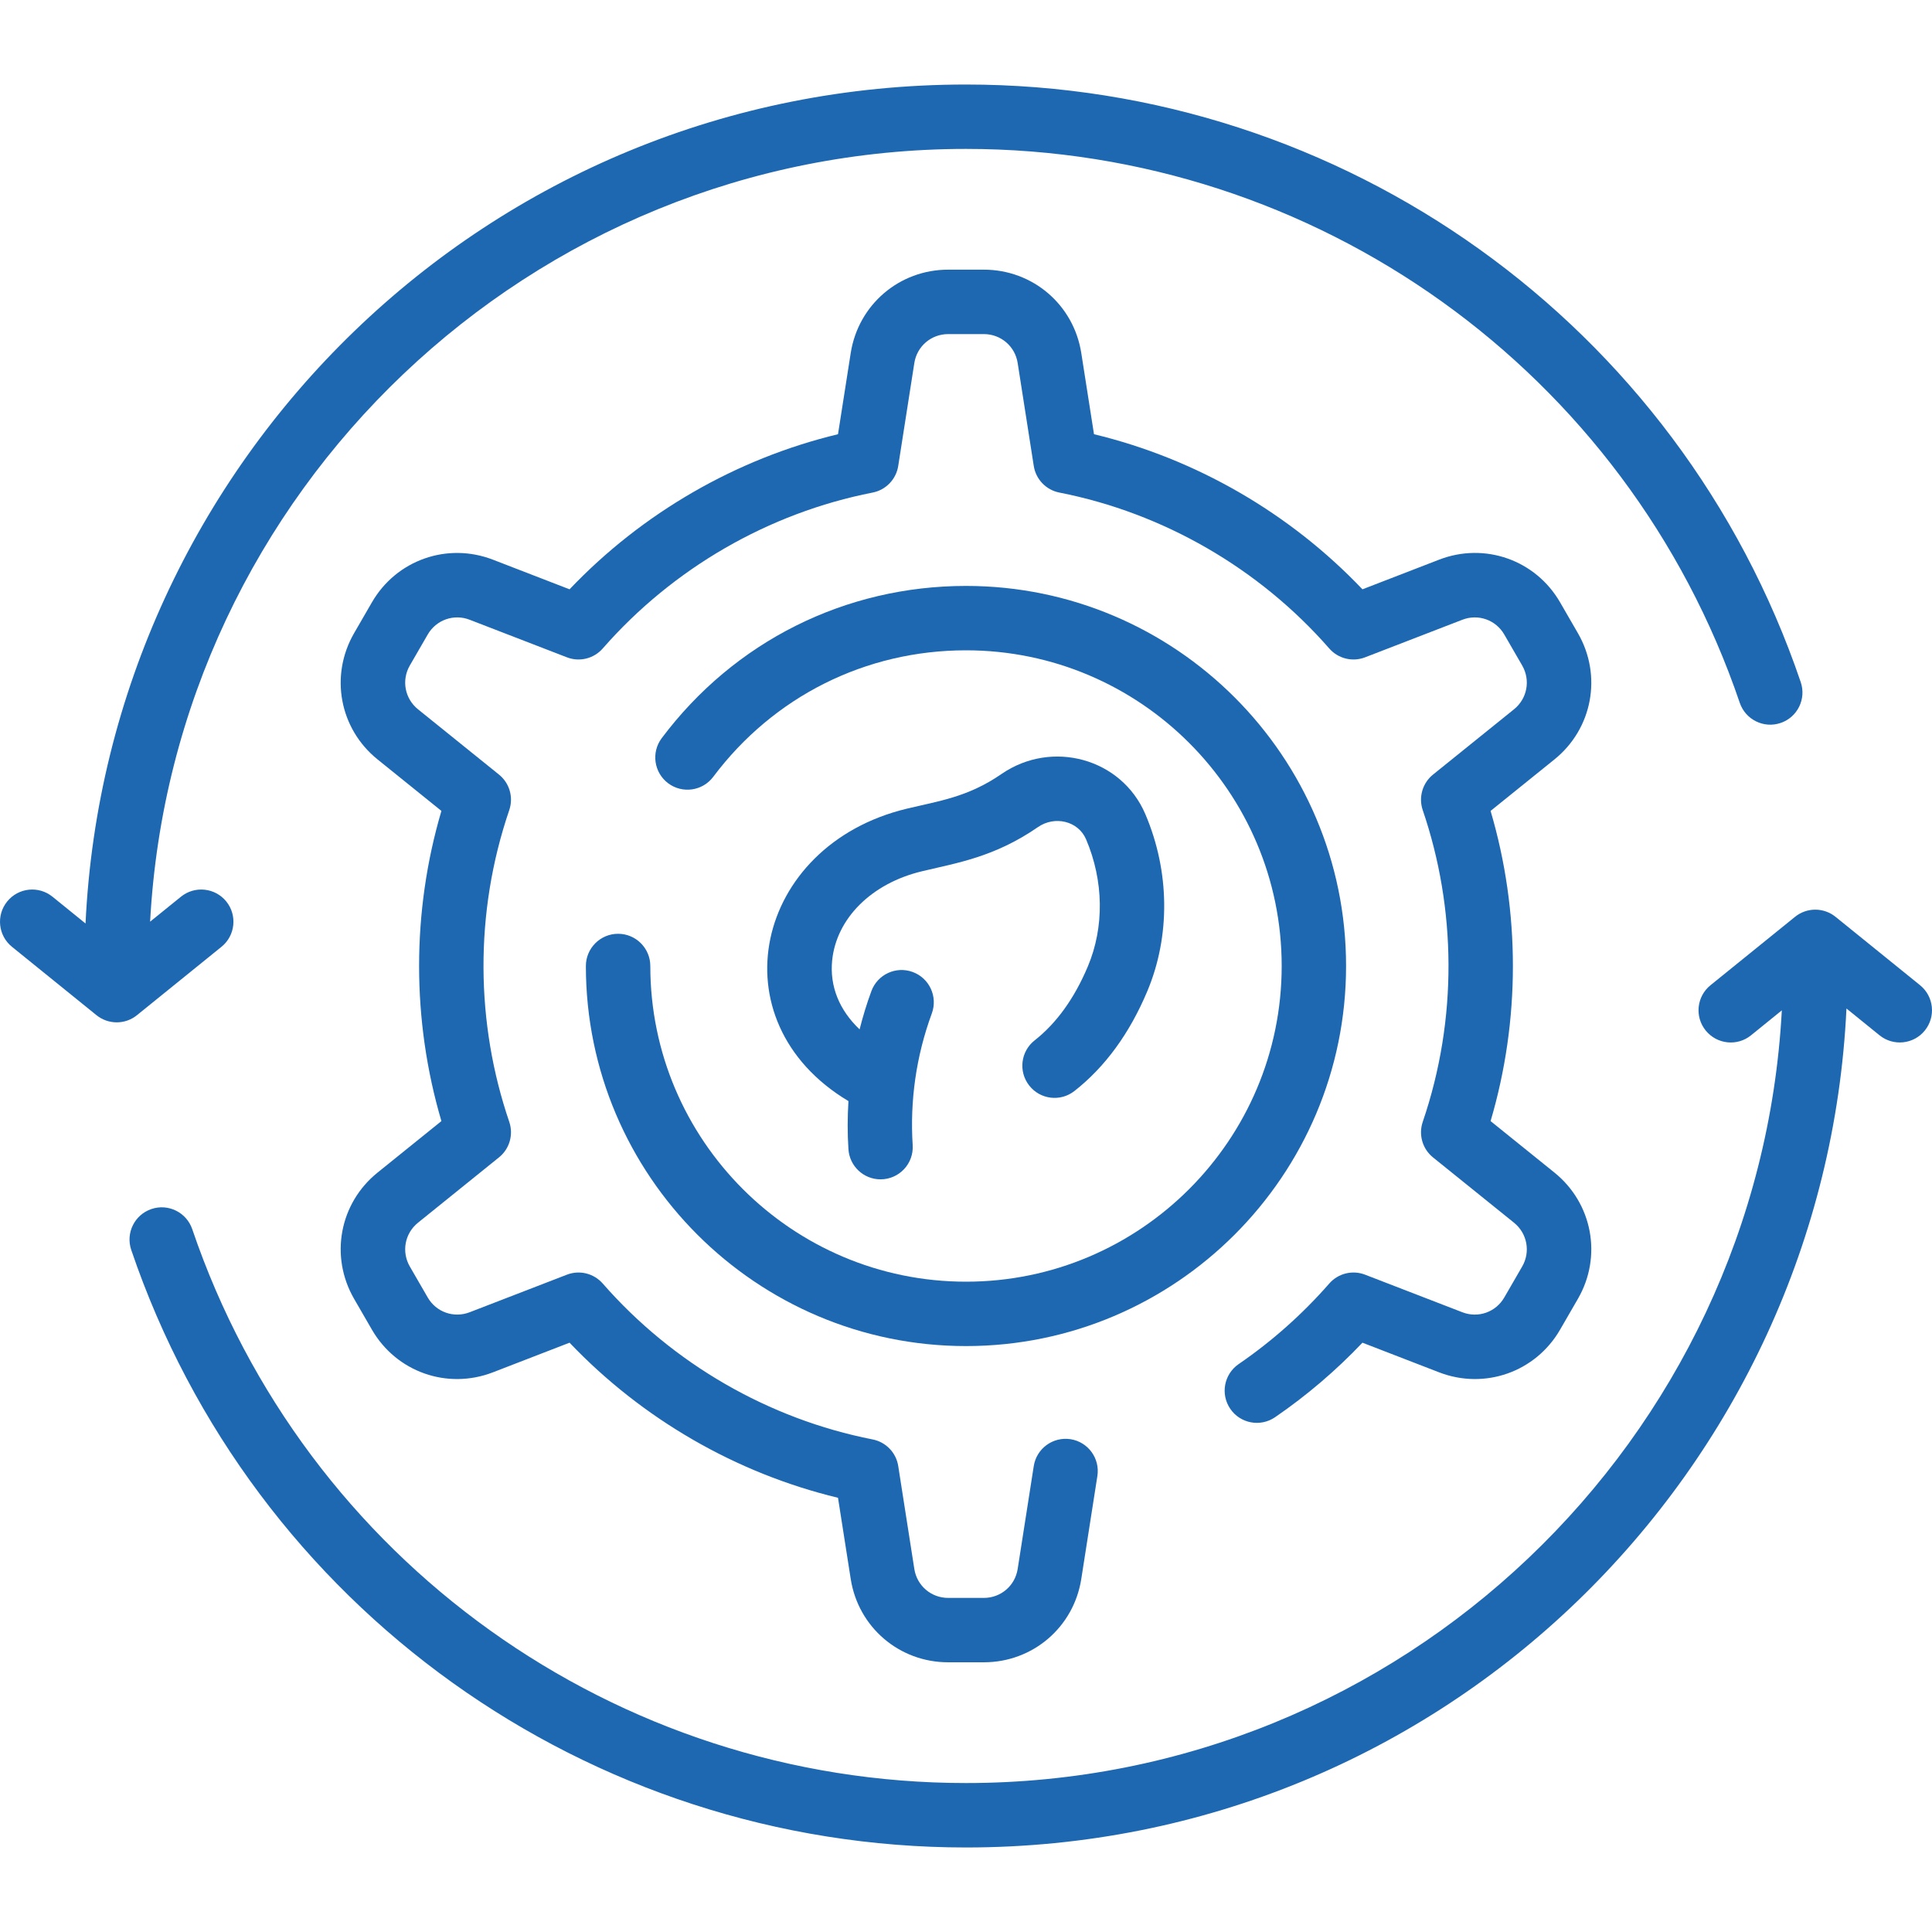
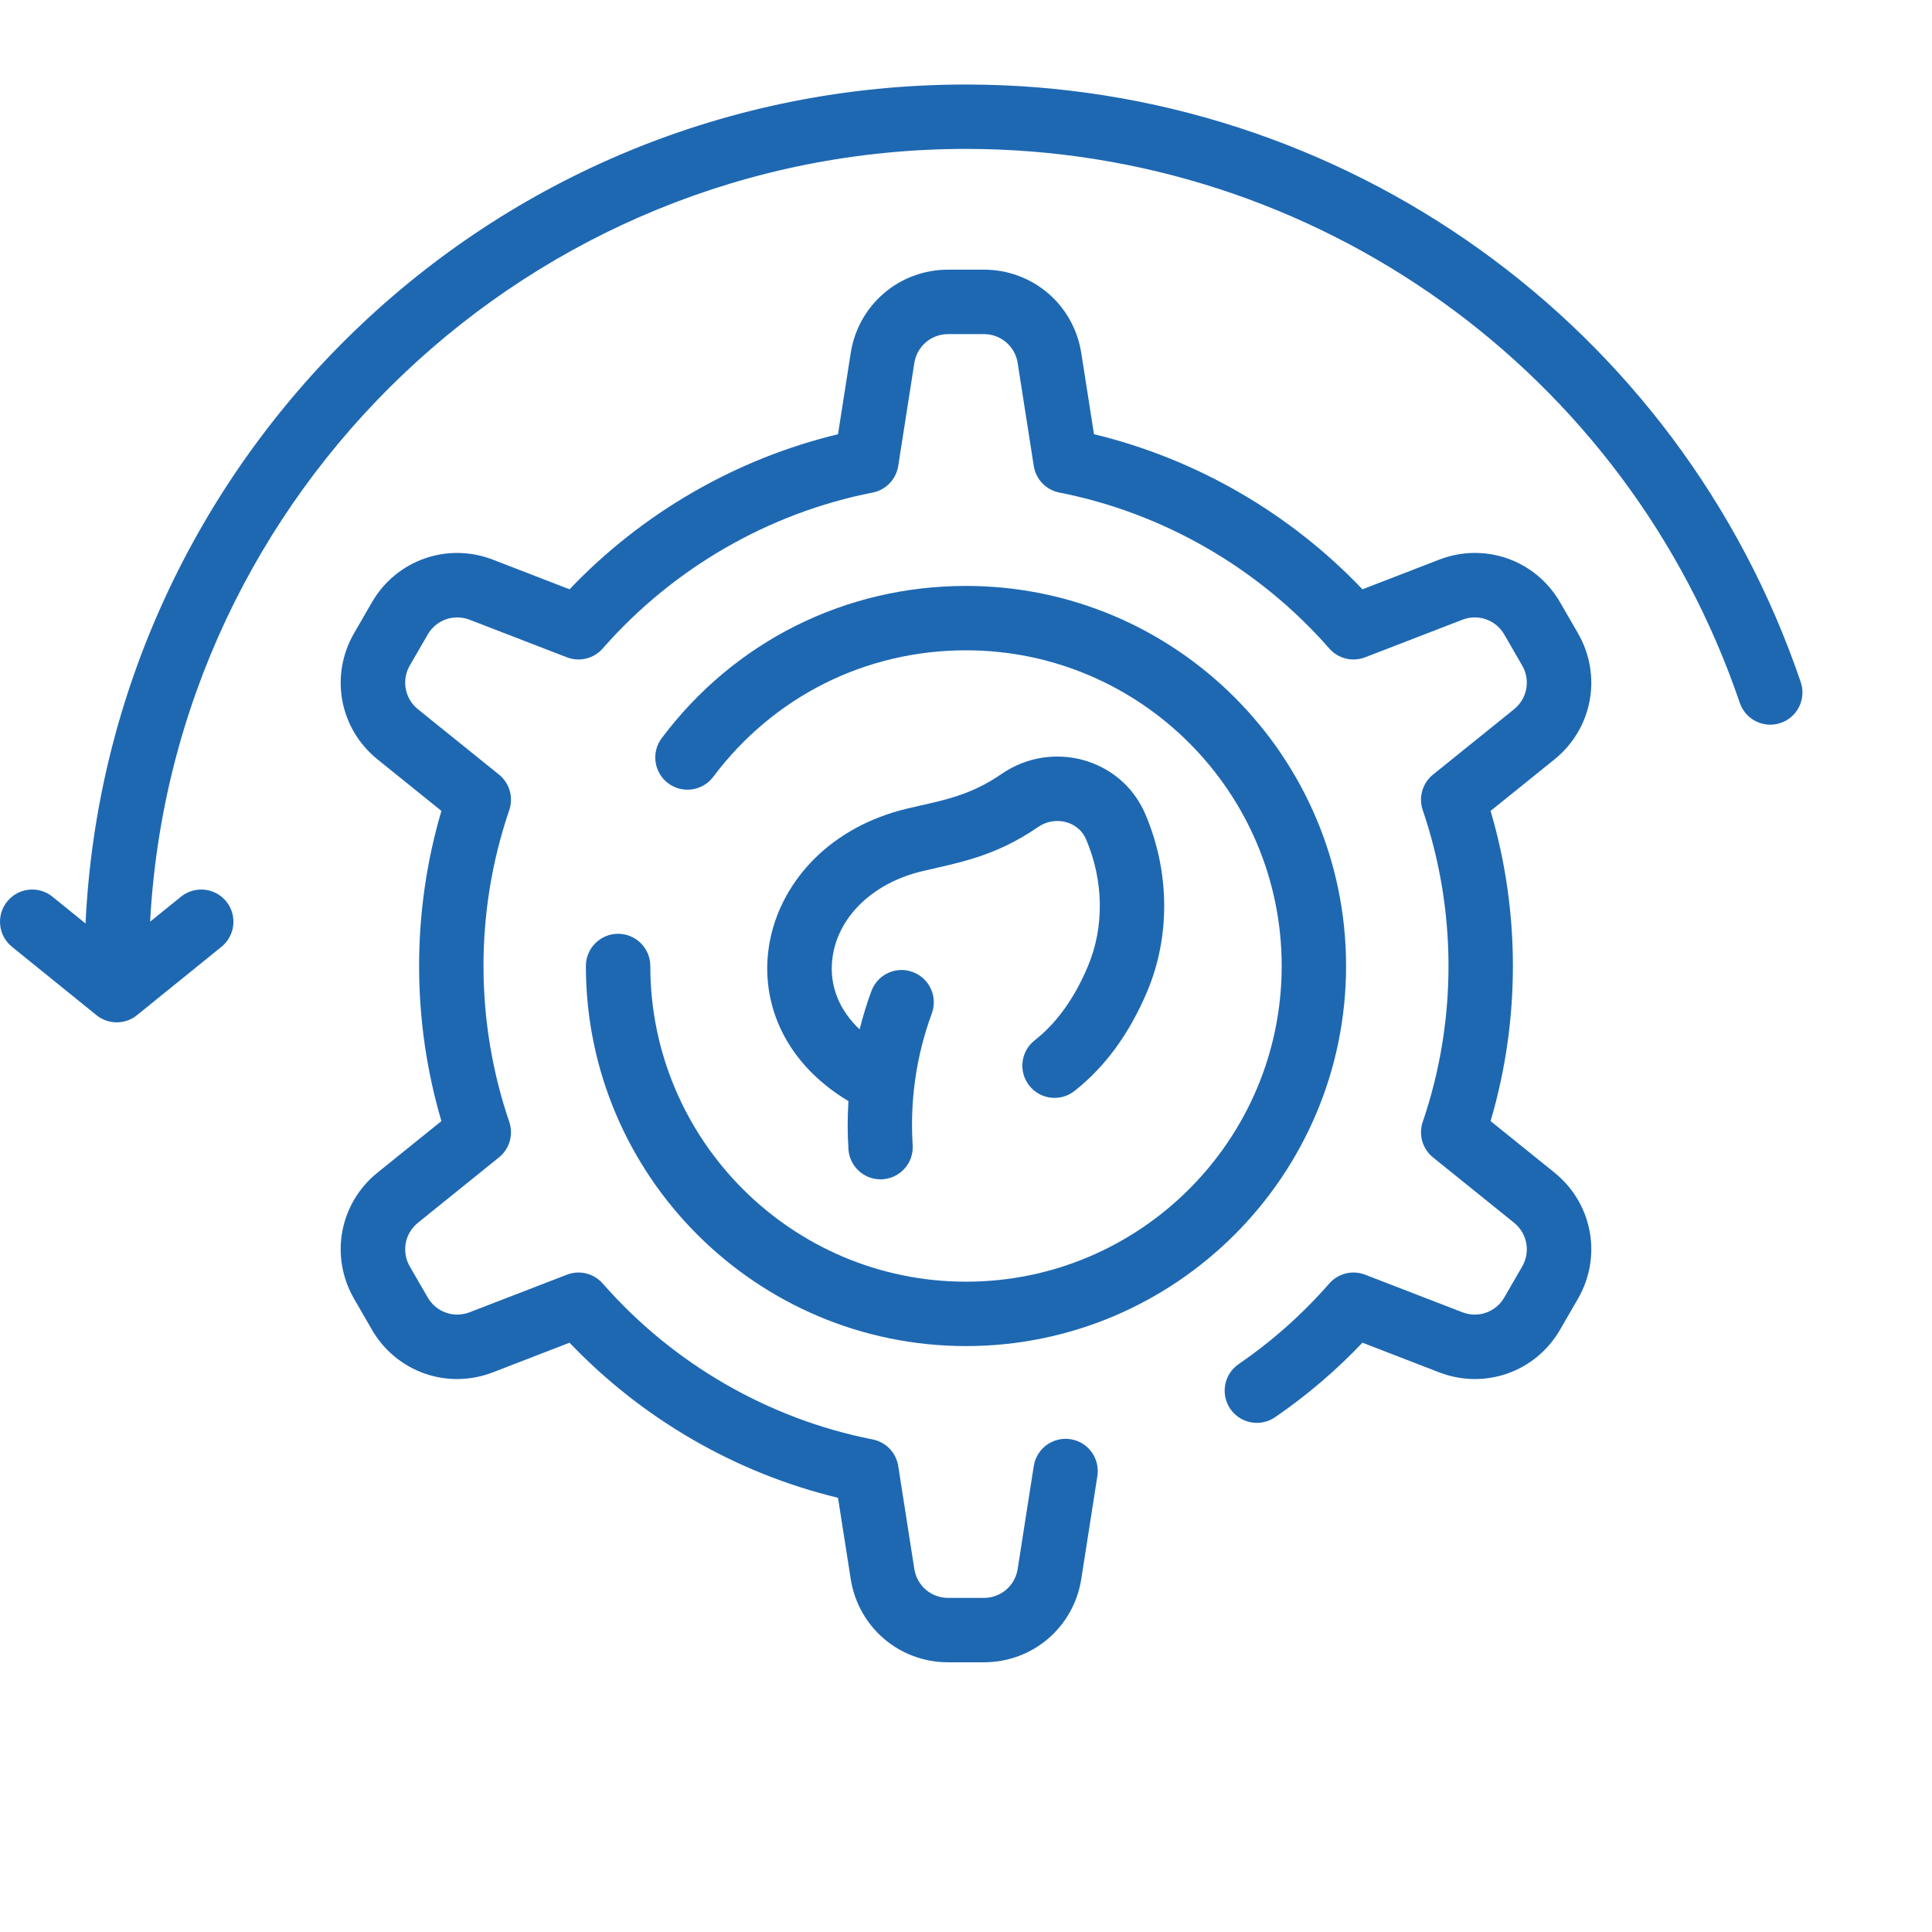
<svg xmlns="http://www.w3.org/2000/svg" width="40" height="40" viewBox="0 0 40 40" fill="none">
  <path d="M4.586 19.602C4.872 19.37 4.916 18.95 4.685 18.664C4.453 18.378 4.033 18.334 3.747 18.565L3.108 19.082C3.587 10.18 10.98 3.083 20 3.083C27.25 3.083 33.688 7.692 36.02 14.551C36.139 14.9 36.517 15.087 36.866 14.968C37.215 14.85 37.401 14.471 37.282 14.122C34.767 6.722 27.821 1.75 20 1.75C10.088 1.75 2.222 9.572 1.771 19.12L1.086 18.565C0.8 18.334 0.38 18.378 0.149 18.664C-0.083 18.95 -0.039 19.37 0.247 19.602L1.997 21.018C2.242 21.216 2.592 21.216 2.836 21.018L4.586 19.602Z" fill="#1E68B2" />
-   <path d="M39.753 20.398L38.003 18.982C37.758 18.784 37.408 18.784 37.164 18.982L35.414 20.398C35.127 20.63 35.083 21.05 35.315 21.336C35.547 21.622 35.967 21.667 36.253 21.435L36.891 20.918C36.413 29.82 29.02 36.916 20 36.916C12.75 36.916 6.312 32.308 3.98 25.448C3.861 25.1 3.482 24.913 3.134 25.032C2.785 25.15 2.599 25.529 2.717 25.878C5.233 33.278 12.179 38.25 20 38.25C29.912 38.25 37.778 30.428 38.229 20.88L38.914 21.435C39.199 21.665 39.619 21.623 39.851 21.336C40.083 21.05 40.039 20.63 39.753 20.398Z" fill="#1E68B2" />
  <path d="M13.464 20C13.464 19.632 13.165 19.333 12.797 19.333C12.429 19.333 12.13 19.632 12.13 20C12.13 24.339 15.661 27.869 20 27.869C24.339 27.869 27.869 24.339 27.869 20C27.869 15.661 24.339 12.131 20 12.131C17.499 12.131 15.203 13.28 13.7 15.283C13.479 15.578 13.539 15.996 13.834 16.217C14.128 16.437 14.546 16.378 14.767 16.083C16.015 14.419 17.922 13.464 20 13.464C23.604 13.464 26.536 16.396 26.536 20C26.536 23.604 23.604 26.536 20 26.536C16.396 26.536 13.464 23.604 13.464 20Z" fill="#1E68B2" />
  <path d="M32.67 13.111L32.3 12.471C31.794 11.594 30.741 11.222 29.796 11.587L28.208 12.201C26.704 10.621 24.759 9.498 22.65 8.99L22.387 7.311C22.231 6.31 21.382 5.583 20.369 5.583H19.631C18.618 5.583 17.769 6.31 17.613 7.311L17.35 8.99C15.24 9.498 13.295 10.621 11.792 12.201L10.204 11.587C9.259 11.223 8.206 11.595 7.7 12.471L7.33 13.111C6.824 13.989 7.028 15.087 7.817 15.723L9.139 16.789C8.523 18.876 8.523 21.123 9.139 23.211L7.817 24.277C7.028 24.913 6.824 26.011 7.33 26.889L7.7 27.529C8.206 28.405 9.259 28.777 10.204 28.413L11.792 27.799C13.296 29.378 15.241 30.502 17.35 31.01L17.613 32.689C17.769 33.69 18.618 34.416 19.631 34.416H20.369C21.382 34.416 22.231 33.69 22.387 32.689L22.72 30.559C22.777 30.195 22.528 29.854 22.165 29.797C21.801 29.741 21.46 29.989 21.403 30.353L21.07 32.483C21.016 32.831 20.721 33.083 20.369 33.083H19.631C19.279 33.083 18.984 32.831 18.93 32.483L18.597 30.353C18.554 30.076 18.342 29.856 18.067 29.802C15.916 29.38 13.931 28.234 12.479 26.574C12.294 26.363 11.998 26.29 11.737 26.391L9.723 27.169C9.395 27.295 9.03 27.166 8.855 26.862L8.485 26.222C8.309 25.917 8.38 25.536 8.654 25.315L10.331 23.962C10.549 23.787 10.634 23.493 10.544 23.228C9.851 21.198 9.814 18.909 10.544 16.771C10.634 16.506 10.549 16.213 10.331 16.037L8.654 14.685C8.38 14.464 8.309 14.082 8.485 13.778L8.855 13.138C9.03 12.834 9.396 12.704 9.723 12.831L11.737 13.609C11.998 13.71 12.294 13.637 12.479 13.426C13.931 11.766 15.915 10.62 18.067 10.198C18.342 10.144 18.554 9.923 18.597 9.646L18.93 7.517C18.984 7.169 19.279 6.917 19.631 6.917H20.369C20.721 6.917 21.016 7.169 21.07 7.517L21.403 9.647C21.446 9.924 21.658 10.144 21.933 10.198C24.084 10.62 26.069 11.766 27.521 13.426C27.705 13.637 28.002 13.71 28.263 13.609L30.277 12.831C30.605 12.704 30.97 12.834 31.145 13.138L31.515 13.778C31.691 14.083 31.62 14.464 31.346 14.685L29.669 16.037C29.451 16.213 29.366 16.507 29.456 16.772C30.149 18.802 30.186 21.09 29.456 23.228C29.366 23.494 29.451 23.787 29.669 23.963L31.346 25.315C31.62 25.536 31.691 25.918 31.515 26.222L31.145 26.862C30.97 27.166 30.604 27.296 30.277 27.169L28.263 26.391C28.002 26.29 27.705 26.363 27.521 26.574C26.968 27.206 26.337 27.768 25.645 28.242C25.341 28.451 25.264 28.866 25.472 29.169C25.68 29.473 26.095 29.55 26.399 29.342C27.054 28.893 27.661 28.375 28.208 27.799L29.796 28.413C30.741 28.777 31.794 28.405 32.3 27.529L32.67 26.889C33.176 26.012 32.971 24.913 32.183 24.277L30.861 23.211C31.477 21.124 31.477 18.877 30.861 16.789L32.183 15.723C32.971 15.087 33.176 13.989 32.67 13.111Z" fill="#1E68B2" />
  <path d="M21.422 21.539C21.132 21.766 21.081 22.185 21.309 22.475C21.536 22.765 21.955 22.816 22.245 22.588C22.878 22.092 23.385 21.398 23.752 20.526C24.234 19.38 24.22 18.042 23.712 16.854C23.219 15.7 21.778 15.305 20.733 16.026C20.035 16.508 19.422 16.586 18.77 16.744C15.626 17.501 14.794 21.138 17.566 22.797C17.546 23.128 17.544 23.461 17.566 23.792C17.588 24.145 17.881 24.417 18.23 24.417C18.617 24.417 18.921 24.091 18.896 23.708C18.838 22.798 18.965 21.87 19.293 20.98C19.419 20.634 19.242 20.251 18.896 20.124C18.551 19.997 18.168 20.174 18.041 20.52C17.945 20.78 17.865 21.044 17.797 21.312C17.378 20.915 17.175 20.421 17.229 19.884C17.317 19.014 18.044 18.29 19.083 18.04C19.811 17.865 20.586 17.748 21.49 17.124C21.838 16.883 22.323 16.997 22.486 17.377C22.852 18.235 22.866 19.194 22.523 20.008C22.245 20.669 21.874 21.184 21.422 21.539Z" fill="#1E68B2" />
</svg>